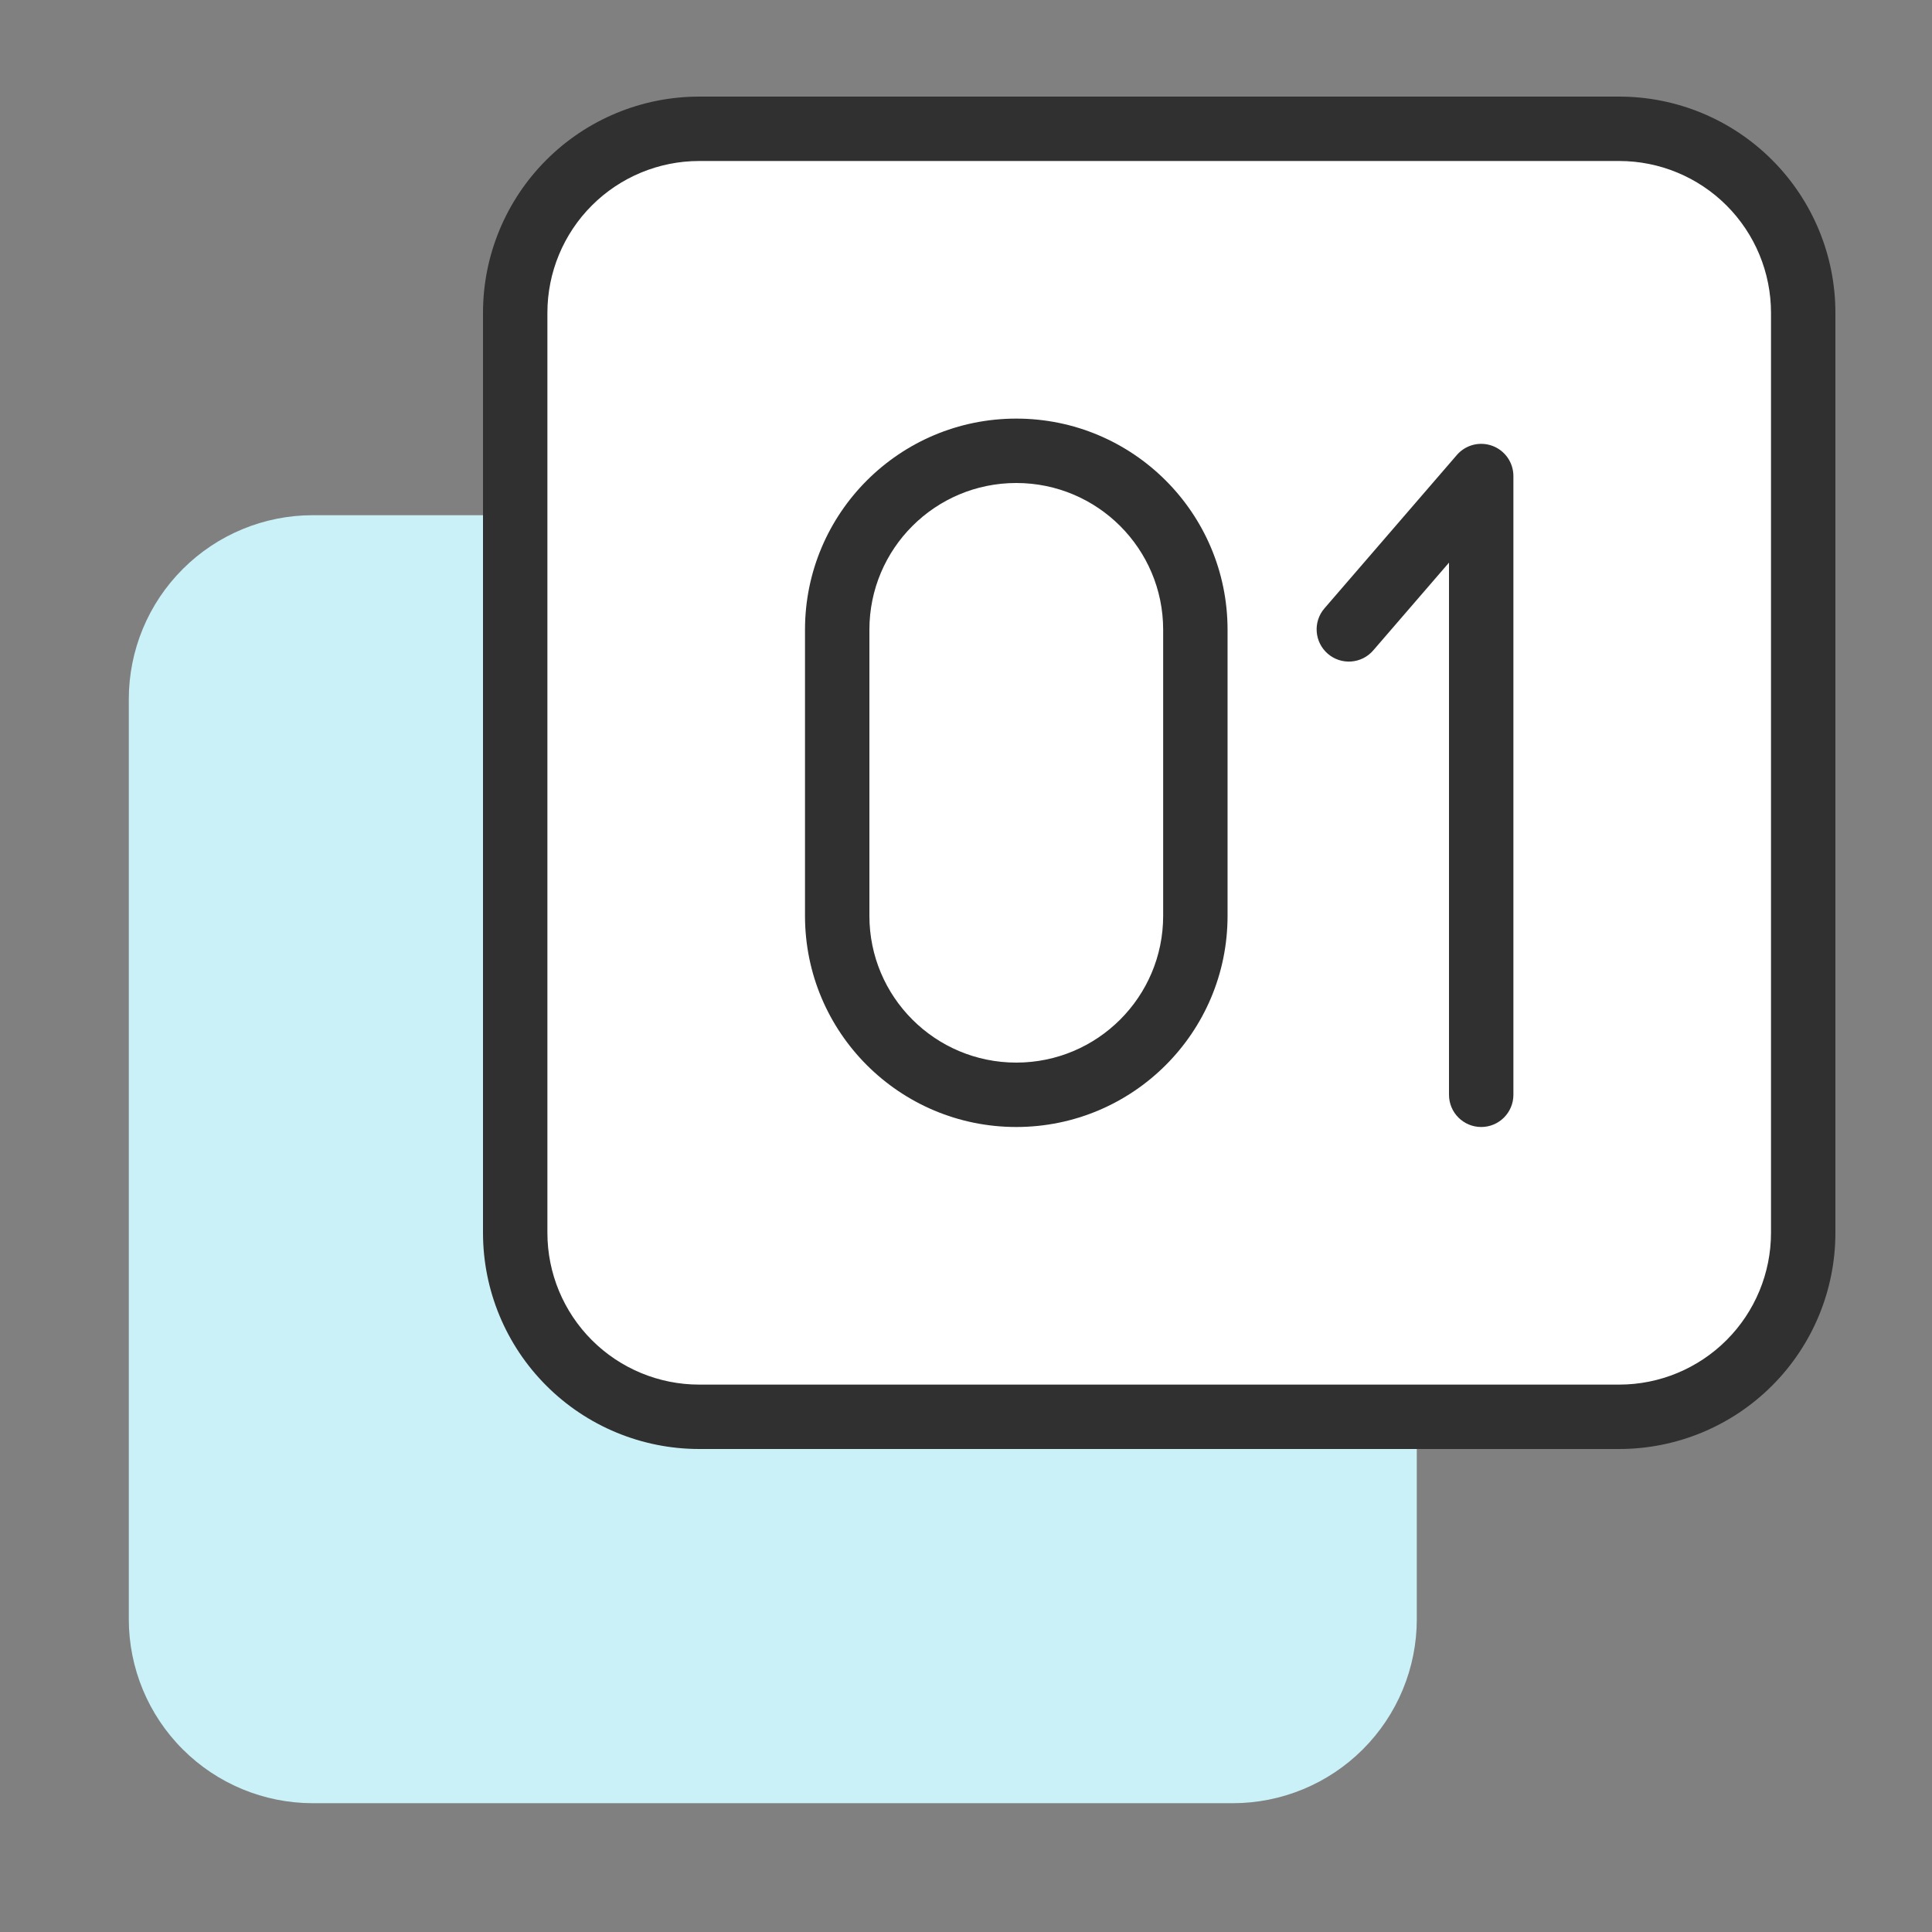
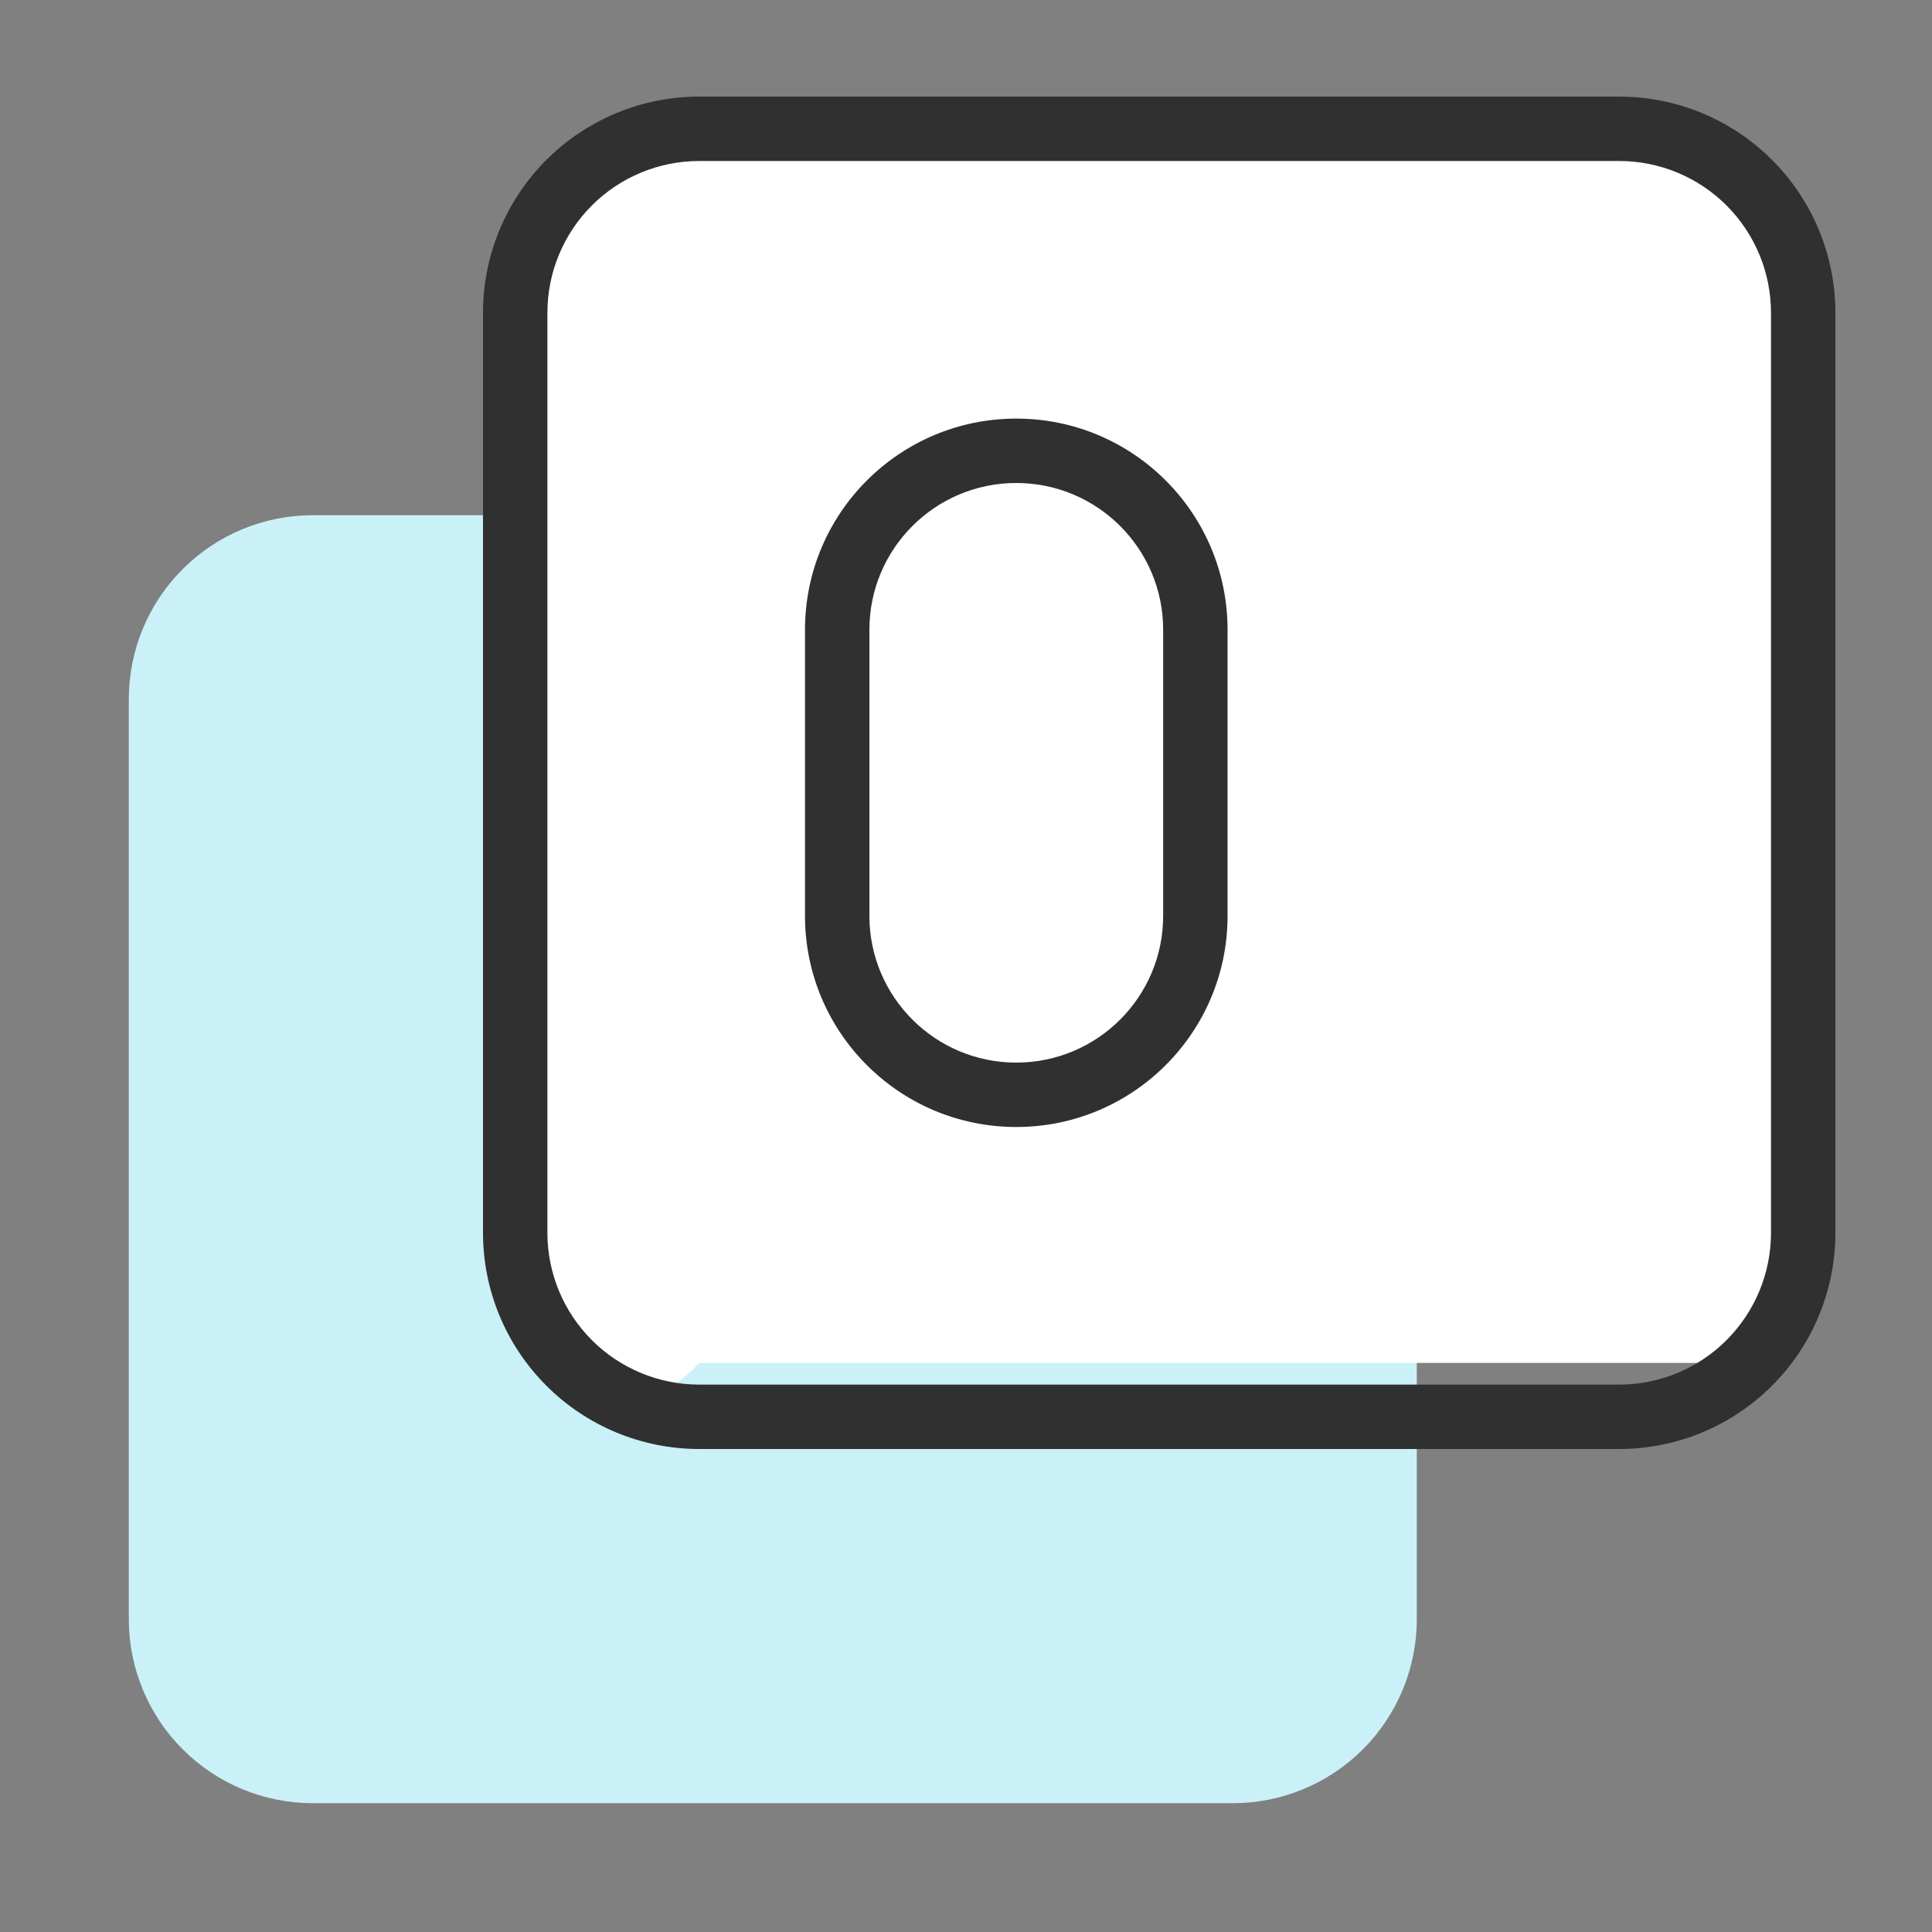
<svg xmlns="http://www.w3.org/2000/svg" width="60" height="60" viewBox="0 0 60 60" fill="none">
  <rect x="0" y="0" width="60" height="60" fill="#808080" stroke="none" />
  <path d="M4 21.714C4 20.199 4.602 18.745 5.674 17.674C6.745 16.602 8.199 16 9.714 16H38.286C39.801 16 41.255 16.602 42.326 17.674C43.398 18.745 44 20.199 44 21.714V50.286C44 51.801 43.398 53.255 42.326 54.326C41.255 55.398 39.801 56 38.286 56H9.714C8.199 56 6.745 55.398 5.674 54.326C4.602 53.255 4 51.801 4 50.286V21.714Z" fill="#CAF1F7" />
-   <path d="M16 9.714C16 8.199 16.602 6.745 17.674 5.674C18.745 4.602 20.199 4 21.714 4H50.286C51.801 4 53.255 4.602 54.326 5.674C55.398 6.745 56 8.199 56 9.714V38.286C56 39.801 55.398 41.255 54.326 42.326C53.255 43.398 51.801 44 50.286 44H21.714C20.199 44 18.745 43.398 17.674 42.326C16.602 41.255 16 39.801 16 38.286V9.714Z" fill="white" />
+   <path d="M16 9.714C16 8.199 16.602 6.745 17.674 5.674C18.745 4.602 20.199 4 21.714 4H50.286C51.801 4 53.255 4.602 54.326 5.674C55.398 6.745 56 8.199 56 9.714V38.286C56 39.801 55.398 41.255 54.326 42.326H21.714C20.199 44 18.745 43.398 17.674 42.326C16.602 41.255 16 39.801 16 38.286V9.714Z" fill="white" />
  <path fill-rule="evenodd" clip-rule="evenodd" d="M21.714 5C20.464 5 19.265 5.497 18.381 6.381C17.497 7.265 17 8.464 17 9.714V38.286C17 39.536 17.497 40.735 18.381 41.619C19.265 42.503 20.464 43 21.714 43H50.286C51.536 43 52.735 42.503 53.619 41.619C54.503 40.735 55 39.536 55 38.286V9.714C55 8.464 54.503 7.265 53.619 6.381C52.735 5.497 51.536 5 50.286 5H21.714ZM16.967 4.967C18.226 3.707 19.933 3 21.714 3H50.286C52.066 3 53.774 3.707 55.033 4.967C56.293 6.226 57 7.934 57 9.714V38.286C57 40.066 56.293 41.774 55.033 43.033C53.774 44.293 52.066 45 50.286 45H21.714C19.933 45 18.226 44.293 16.967 43.033C15.707 41.774 15 40.066 15 38.286V9.714C15 7.934 15.707 6.226 16.967 4.967Z" fill="#303030" />
-   <path fill-rule="evenodd" clip-rule="evenodd" d="M46.349 13.847C46.74 13.992 47 14.366 47 14.784V34C47 34.552 46.552 35 46 35C45.448 35 45 34.552 45 34V17.473L42.646 20.2C42.285 20.618 41.654 20.664 41.236 20.303C40.818 19.942 40.771 19.311 41.132 18.893L45.243 14.131C45.516 13.814 45.957 13.701 46.349 13.847Z" fill="#303030" />
  <path fill-rule="evenodd" clip-rule="evenodd" d="M31.561 15C29.041 15 27 17.041 27 19.557V28.443C27 30.959 29.041 33 31.561 33C34.081 33 36.123 30.959 36.123 28.443V19.557C36.123 17.041 34.081 15 31.561 15ZM25 19.557C25 15.935 27.939 13 31.561 13C35.184 13 38.123 15.935 38.123 19.557V28.443C38.123 32.065 35.184 35 31.561 35C27.938 35 25 32.065 25 28.443V19.557Z" fill="#303030" />
</svg>